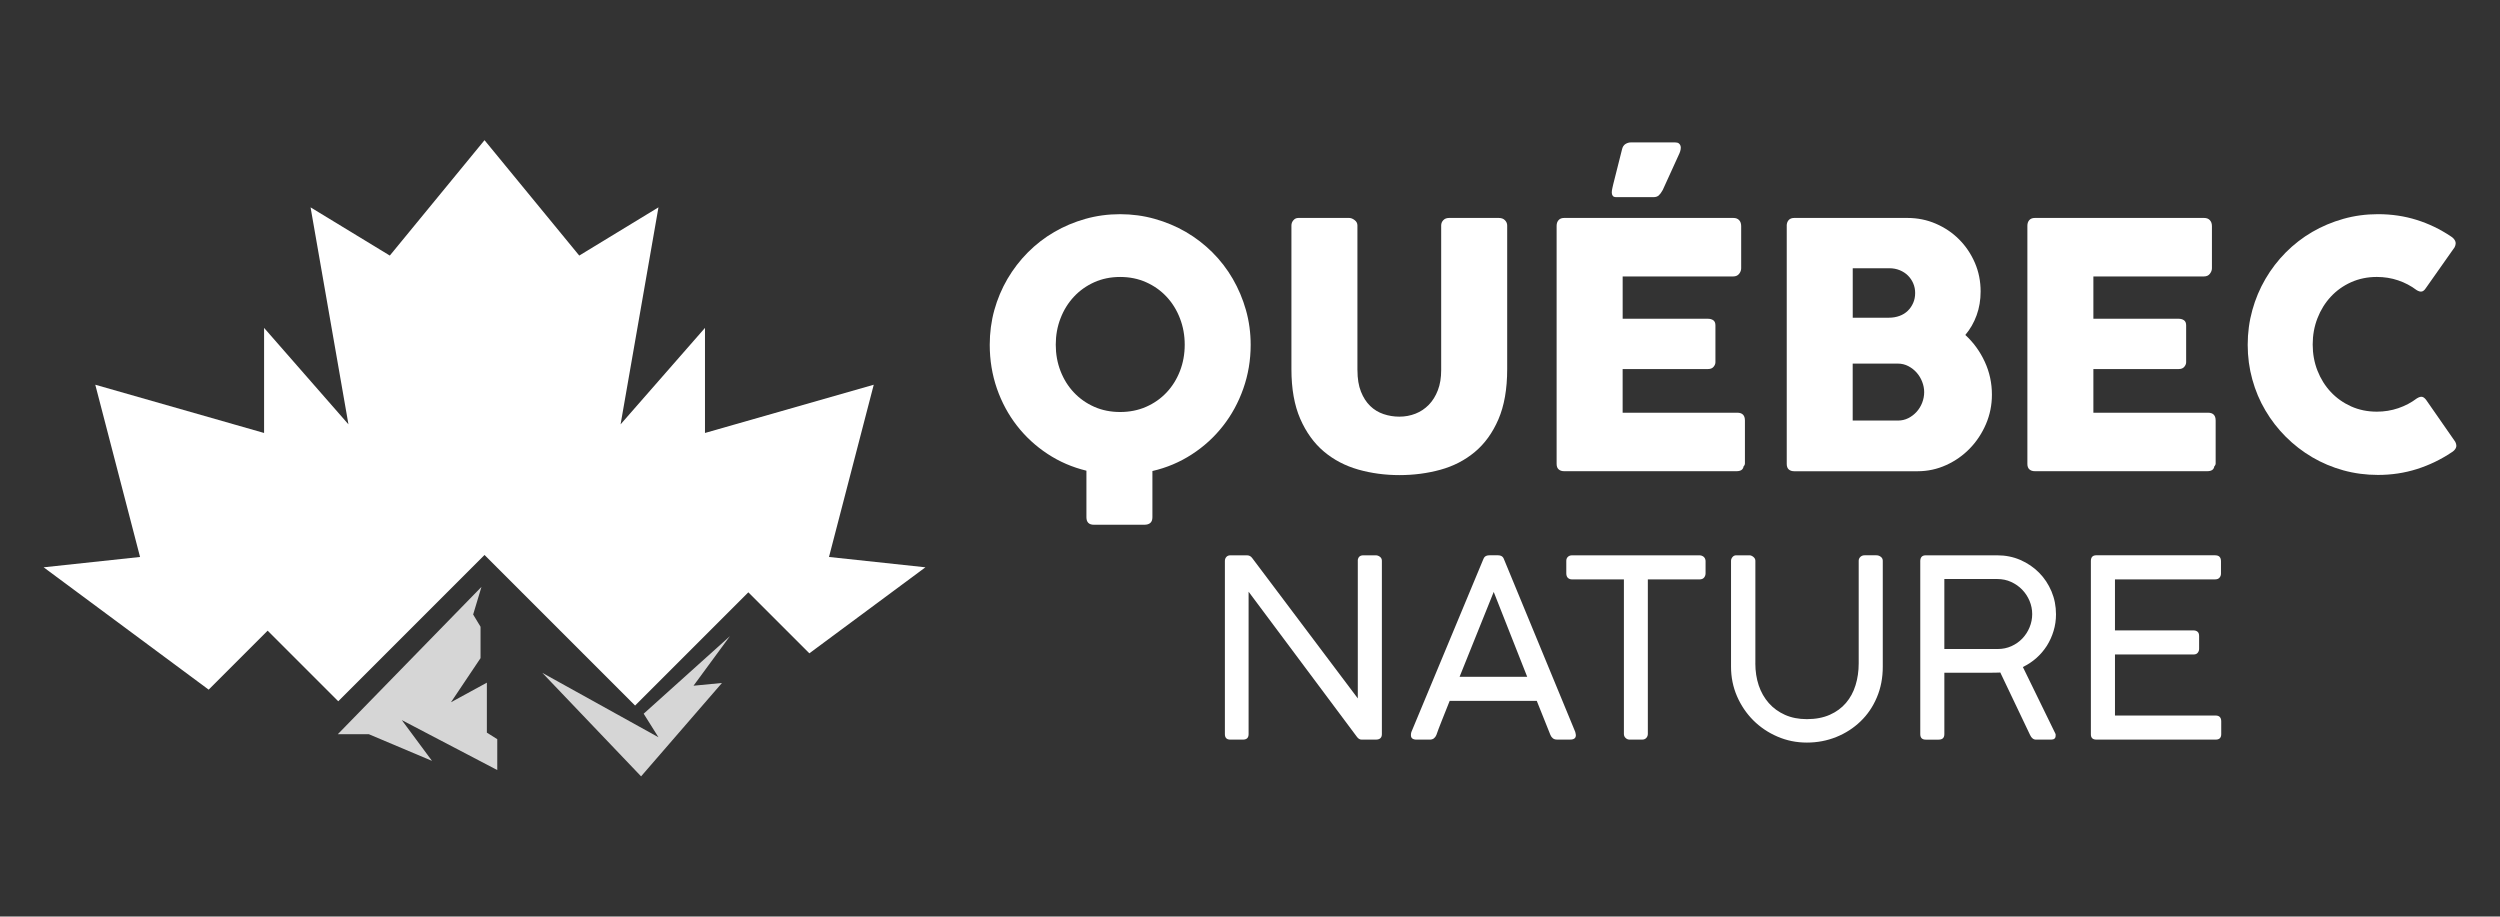
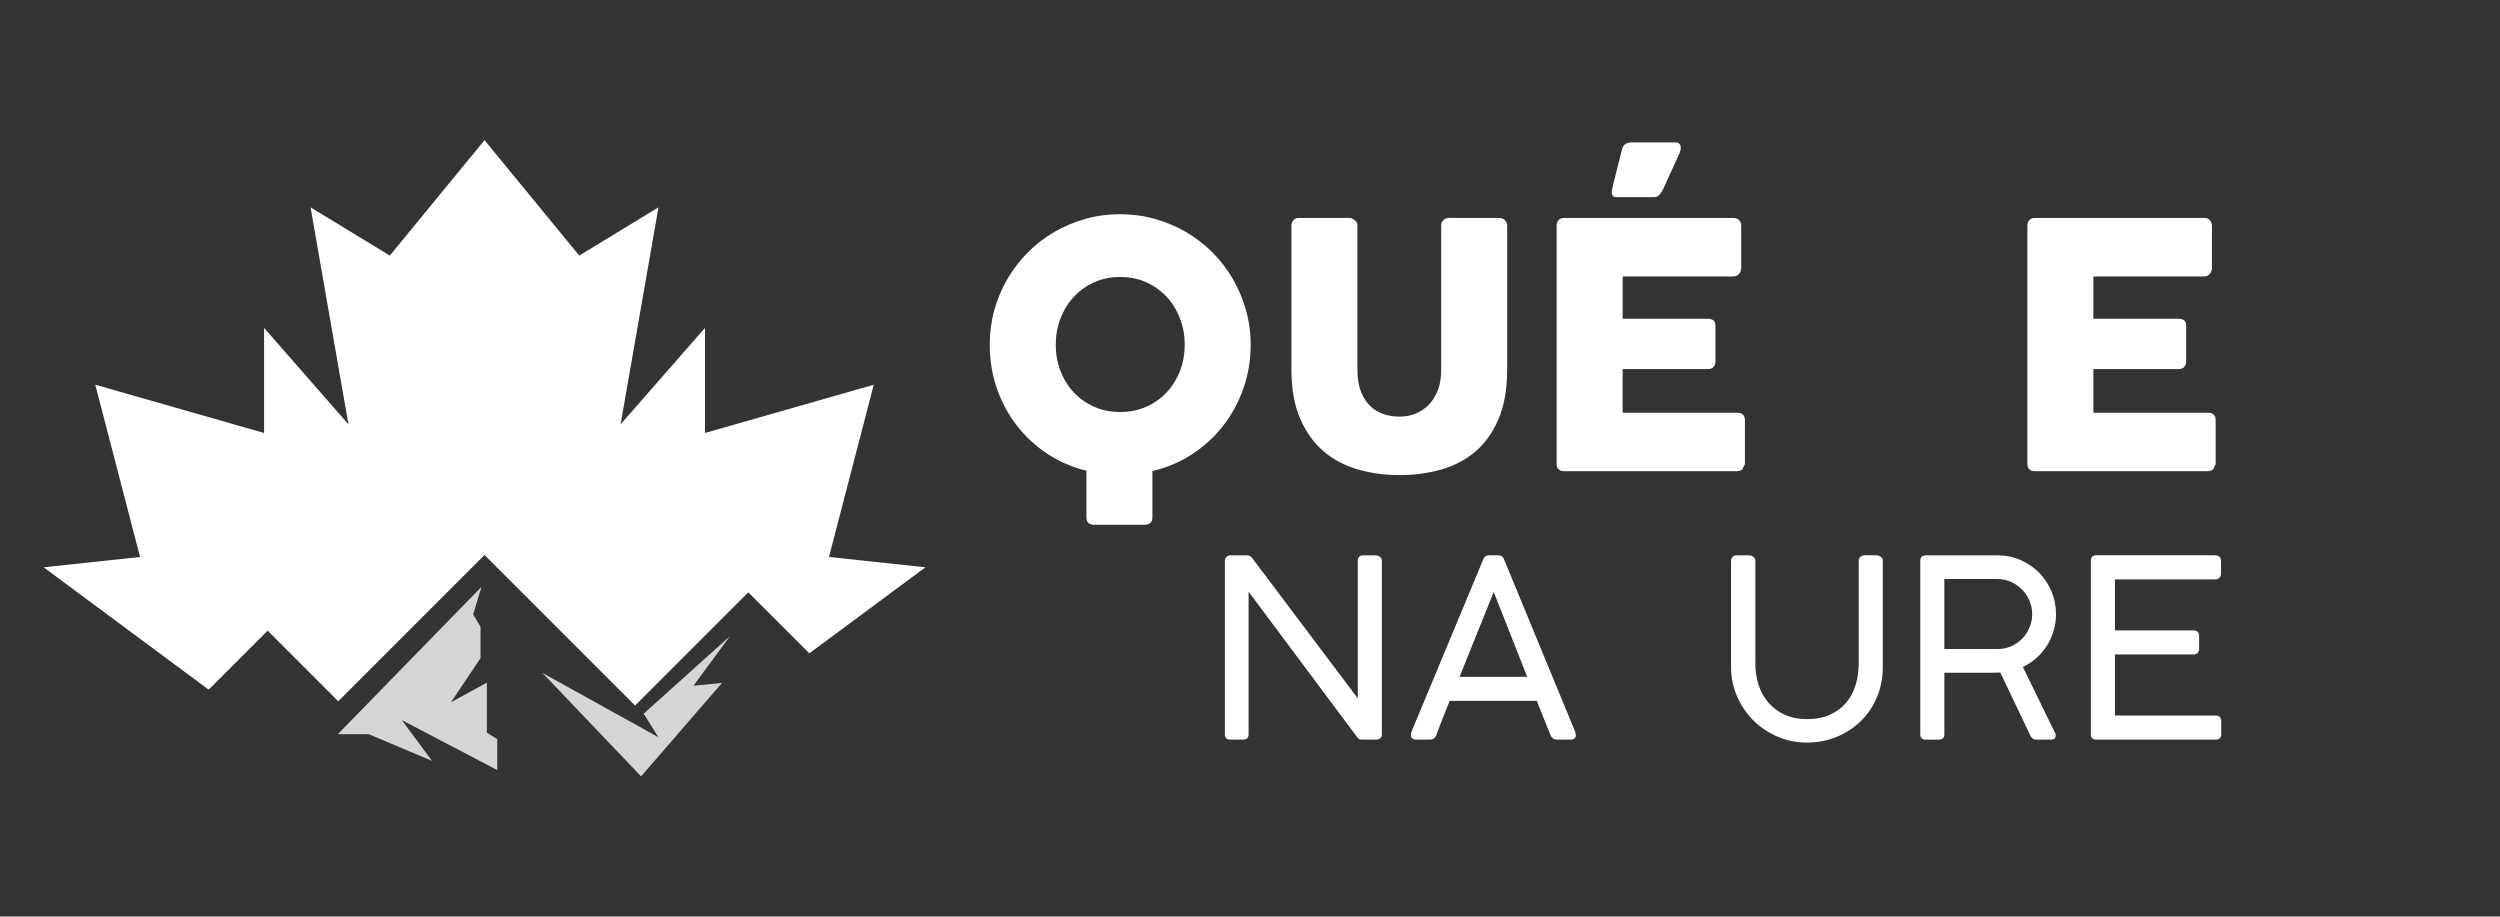
<svg xmlns="http://www.w3.org/2000/svg" version="1.1" id="Calque_1" x="0px" y="0px" width="227.666px" height="83.467px" viewBox="-51.427 -189.15 227.666 83.467" enable-background="new -51.427 -189.15 227.666 83.467" xml:space="preserve">
  <rect x="-51.427" y="-189.15" width="227.666" height="83.467" fill="#333333" stroke="none" />
  <g>
    <polygon opacity="0.8" fill="#FFFFFF" enable-background="new    " points="-7.581,-135.706 -20.662,-122.292 -17.846,-122.292    -12.086,-119.86 -14.837,-123.574 -6.143,-119.024 -6.143,-121.836 -7.09,-122.432 -7.09,-126.983 -10.36,-125.198    -7.666,-129.215 -7.666,-132.075 -8.339,-133.189  " />
    <polygon opacity="0.8" fill="#FFFFFF" enable-background="new    " points="-2.038,-127.874 6.954,-118.45 14.32,-126.955    11.728,-126.704 15.044,-131.217 7.19,-124.156 8.536,-122.011  " />
    <polygon fill="#FFFFFF" points="6.408,-124.898 16.721,-135.21 22.278,-129.655 32.848,-137.488 24.066,-138.429 28.142,-154.114    12.773,-149.721 12.773,-159.289 5.087,-150.506 8.537,-170.268 1.323,-165.876 -7.304,-176.384 -15.929,-165.876    -23.145,-170.268 -19.695,-150.506 -27.378,-159.289 -27.378,-149.721 -42.75,-154.114 -38.673,-138.429 -47.454,-137.488    -32.424,-126.346 -27.053,-131.717 -20.624,-125.288 -7.304,-138.61  " />
    <g>
      <g>
        <path fill="#FFFFFF" d="M38.705-157.748c0-1.098,0.139-2.152,0.417-3.16c0.281-1.01,0.681-1.956,1.197-2.843     c0.521-0.885,1.138-1.69,1.858-2.414s1.52-1.344,2.402-1.856c0.88-0.513,1.826-0.911,2.835-1.196     c1.012-0.285,2.066-0.428,3.164-0.428c1.086,0,2.139,0.143,3.153,0.428c1.016,0.285,1.963,0.684,2.845,1.196     c0.879,0.513,1.683,1.133,2.409,1.856c0.726,0.725,1.344,1.53,1.856,2.414c0.512,0.887,0.912,1.833,1.198,2.843     c0.284,1.01,0.428,2.063,0.428,3.16c0,1.397-0.225,2.729-0.671,3.991c-0.446,1.265-1.064,2.399-1.859,3.409     c-0.793,1.011-1.736,1.87-2.83,2.578c-1.095,0.711-2.291,1.215-3.588,1.515v4.209c0,0.457-0.247,0.683-0.744,0.683h-4.582     c-0.455,0-0.683-0.226-0.683-0.683v-4.239c-1.285-0.312-2.465-0.821-3.541-1.531c-1.077-0.71-2.007-1.565-2.788-2.57     c-0.782-1.004-1.39-2.134-1.826-3.386C38.924-155.025,38.705-156.35,38.705-157.748z M44.717-157.763     c0,0.858,0.144,1.662,0.435,2.407c0.289,0.745,0.695,1.396,1.217,1.948c0.521,0.554,1.14,0.989,1.853,1.305     c0.715,0.316,1.501,0.473,2.359,0.473c0.856,0,1.646-0.157,2.365-0.473c0.719-0.315,1.339-0.751,1.862-1.305     c0.521-0.553,0.928-1.204,1.217-1.948c0.291-0.745,0.436-1.549,0.436-2.407c0-0.85-0.145-1.648-0.436-2.399     c-0.289-0.751-0.694-1.405-1.217-1.965c-0.524-0.561-1.143-1-1.862-1.32c-0.719-0.321-1.507-0.481-2.365-0.481     c-0.859,0-1.644,0.162-2.359,0.481c-0.712,0.321-1.332,0.761-1.853,1.32c-0.521,0.558-0.928,1.213-1.217,1.965     C44.86-159.412,44.717-158.613,44.717-157.763z" />
        <path fill="#FFFFFF" d="M72.192-155.436c0,0.767,0.105,1.417,0.318,1.951c0.212,0.534,0.493,0.969,0.841,1.306     c0.348,0.336,0.752,0.582,1.215,0.738c0.463,0.157,0.942,0.234,1.44,0.234c0.519,0,1.009-0.091,1.47-0.272     c0.462-0.181,0.865-0.451,1.214-0.809c0.347-0.356,0.622-0.8,0.825-1.329c0.203-0.528,0.301-1.135,0.301-1.818v-13.184     c0-0.187,0.066-0.348,0.195-0.481c0.13-0.136,0.302-0.202,0.52-0.202h4.535c0.239,0,0.425,0.069,0.56,0.209     c0.135,0.139,0.201,0.298,0.201,0.474v13.092c0,1.812-0.267,3.334-0.799,4.565c-0.532,1.233-1.25,2.224-2.152,2.975     c-0.9,0.751-1.944,1.289-3.129,1.615s-2.43,0.488-3.735,0.488c-1.304,0-2.552-0.167-3.744-0.504     c-1.19-0.339-2.237-0.886-3.139-1.647c-0.9-0.762-1.615-1.755-2.15-2.981c-0.533-1.229-0.8-2.73-0.8-4.512v-13.09     c0-0.177,0.059-0.335,0.18-0.474c0.118-0.14,0.266-0.209,0.44-0.209h4.649c0.153,0,0.315,0.064,0.485,0.193     c0.172,0.13,0.256,0.293,0.256,0.49v13.182H72.192z" />
        <path fill="#FFFFFF" d="M90.329-168.588c0-0.217,0.062-0.391,0.183-0.521c0.118-0.131,0.285-0.193,0.503-0.193h15.407     c0.229,0,0.405,0.066,0.528,0.201c0.126,0.134,0.186,0.314,0.186,0.541v3.841c0,0.175-0.06,0.343-0.186,0.504     c-0.125,0.16-0.305,0.24-0.544,0.24H96.343v3.853h7.766c0.194,0,0.359,0.046,0.49,0.139c0.128,0.093,0.192,0.249,0.192,0.466     v3.354c0,0.146-0.057,0.285-0.172,0.42c-0.113,0.134-0.28,0.2-0.496,0.2h-7.782v3.977h10.438c0.465,0,0.698,0.237,0.698,0.712     v3.902c0,0.103-0.041,0.196-0.125,0.278c-0.041,0.29-0.255,0.434-0.637,0.434H91.012c-0.205,0-0.372-0.054-0.495-0.164     c-0.126-0.107-0.188-0.274-0.188-0.505V-168.588L90.329-168.588z M96.281-175.531c0.052-0.237,0.156-0.405,0.318-0.505     c0.159-0.099,0.329-0.146,0.504-0.146h4.008c0.154,0,0.272,0.03,0.35,0.093c0.079,0.062,0.131,0.14,0.156,0.232     c0.025,0.094,0.028,0.199,0.005,0.318c-0.021,0.118-0.056,0.235-0.107,0.351l-1.521,3.339c-0.126,0.228-0.249,0.393-0.364,0.497     c-0.121,0.104-0.277,0.155-0.476,0.155h-3.402c-0.153,0-0.262-0.042-0.315-0.125c-0.059-0.083-0.085-0.182-0.085-0.296     c0-0.113,0.016-0.238,0.047-0.372c0.03-0.136,0.056-0.248,0.076-0.342L96.281-175.531z" />
-         <path fill="#FFFFFF" d="M111.282-168.588c0-0.217,0.062-0.391,0.18-0.521c0.118-0.131,0.288-0.193,0.504-0.193h10.314     c0.909,0,1.772,0.173,2.578,0.521c0.807,0.348,1.516,0.823,2.119,1.429c0.605,0.605,1.086,1.315,1.438,2.128     c0.352,0.812,0.526,1.685,0.526,2.617c0,0.776-0.121,1.499-0.364,2.166c-0.241,0.669-0.586,1.267-1.03,1.795     c0.745,0.685,1.336,1.496,1.77,2.438c0.437,0.942,0.652,1.942,0.652,2.998c0,0.942-0.18,1.835-0.542,2.68     c-0.364,0.844-0.853,1.584-1.469,2.22c-0.616,0.637-1.335,1.143-2.159,1.515c-0.824,0.374-1.69,0.559-2.602,0.559h-11.229     c-0.208,0-0.372-0.054-0.498-0.162c-0.123-0.11-0.185-0.277-0.185-0.505v-21.683H111.282z M122.979-162.468     c0-0.311-0.056-0.602-0.172-0.87c-0.115-0.27-0.274-0.508-0.482-0.716c-0.205-0.206-0.457-0.369-0.745-0.488     c-0.292-0.119-0.608-0.18-0.952-0.18h-3.333v4.505h3.287c0.354,0,0.678-0.056,0.973-0.164c0.298-0.108,0.547-0.265,0.755-0.467     s0.37-0.44,0.49-0.715C122.92-161.835,122.979-162.137,122.979-162.468z M123.801-153.446c0-0.311-0.06-0.62-0.18-0.931     c-0.118-0.311-0.285-0.588-0.498-0.831c-0.213-0.244-0.468-0.443-0.763-0.599c-0.296-0.154-0.614-0.232-0.958-0.232h-4.111v5.188     h4.111c0.344,0,0.66-0.072,0.95-0.218s0.544-0.34,0.763-0.583c0.218-0.243,0.388-0.521,0.506-0.831     C123.741-152.792,123.801-153.113,123.801-153.446z" />
        <path fill="#FFFFFF" d="M133.199-168.588c0-0.217,0.059-0.391,0.177-0.521c0.118-0.131,0.288-0.193,0.504-0.193h15.409     c0.229,0,0.403,0.066,0.526,0.201c0.126,0.134,0.19,0.314,0.19,0.541v3.841c0,0.175-0.064,0.343-0.19,0.504     c-0.123,0.16-0.303,0.24-0.542,0.24H139.21v3.853h7.766c0.195,0,0.359,0.046,0.487,0.139c0.131,0.093,0.195,0.249,0.195,0.466     v3.354c0,0.146-0.057,0.285-0.172,0.42c-0.113,0.134-0.277,0.2-0.495,0.2h-7.781v3.977h10.436c0.465,0,0.699,0.237,0.699,0.712     v3.902c0,0.103-0.044,0.196-0.124,0.278c-0.043,0.29-0.257,0.434-0.639,0.434H133.88c-0.206,0-0.373-0.054-0.496-0.164     c-0.123-0.107-0.185-0.274-0.185-0.505V-168.588z" />
-         <path fill="#FFFFFF" d="M171.763-167.625c0.175,0.104,0.303,0.239,0.388,0.403c0.082,0.166,0.066,0.362-0.046,0.59l-2.625,3.728     c-0.115,0.177-0.236,0.277-0.367,0.302c-0.128,0.025-0.287-0.017-0.47-0.132c-0.509-0.383-1.068-0.679-1.68-0.885     c-0.61-0.207-1.258-0.311-1.94-0.311c-0.851,0-1.631,0.162-2.345,0.481c-0.714,0.321-1.33,0.761-1.849,1.32     c-0.517,0.558-0.922,1.21-1.212,1.957c-0.291,0.745-0.435,1.543-0.435,2.392c0,0.85,0.144,1.643,0.435,2.384     c0.29,0.739,0.695,1.388,1.212,1.941c0.519,0.554,1.135,0.991,1.849,1.313c0.714,0.32,1.497,0.481,2.345,0.481     c0.683,0,1.335-0.106,1.956-0.318c0.621-0.211,1.187-0.51,1.692-0.894c0.188-0.113,0.344-0.161,0.468-0.14     c0.123,0.021,0.246,0.114,0.372,0.278l2.655,3.82c0.112,0.229,0.131,0.42,0.046,0.576c-0.082,0.155-0.211,0.286-0.388,0.388     c-0.974,0.652-2.021,1.157-3.146,1.515c-1.125,0.358-2.309,0.536-3.549,0.536c-1.097,0-2.151-0.139-3.161-0.419     c-1.009-0.28-1.954-0.679-2.835-1.196c-0.878-0.519-1.677-1.136-2.398-1.856c-0.719-0.72-1.34-1.518-1.854-2.392     c-0.521-0.876-0.917-1.816-1.196-2.826c-0.28-1.01-0.422-2.063-0.422-3.161s0.142-2.152,0.422-3.16     c0.279-1.01,0.678-1.956,1.196-2.843c0.516-0.885,1.135-1.69,1.854-2.414c0.722-0.724,1.521-1.344,2.398-1.856     c0.881-0.513,1.826-0.911,2.835-1.196c1.01-0.285,2.064-0.428,3.161-0.428c1.24,0,2.416,0.175,3.518,0.521     S170.789-168.279,171.763-167.625z" />
      </g>
      <g>
        <g>
-           <path fill="#FFFFFF" d="M72.576-121.795c-0.166,0-0.308-0.084-0.43-0.249l-9.868-13.222v12.973c0,0.331-0.172,0.498-0.519,0.498      h-1.143c-0.331,0-0.497-0.167-0.497-0.498v-15.767c0-0.149,0.045-0.275,0.136-0.373c0.09-0.097,0.21-0.146,0.361-0.146h1.514      c0.196,0,0.357,0.082,0.477,0.249l9.616,12.781v-12.612c0.046-0.279,0.212-0.418,0.498-0.418h1.142      c0.136,0,0.259,0.045,0.379,0.136c0.117,0.09,0.174,0.211,0.174,0.362v15.787c0,0.331-0.186,0.498-0.553,0.498H72.576z" />
+           <path fill="#FFFFFF" d="M72.576-121.795c-0.166,0-0.308-0.084-0.43-0.249l-9.868-13.222v12.973c0,0.331-0.172,0.498-0.519,0.498      h-1.143c-0.331,0-0.497-0.167-0.497-0.498v-15.767c0-0.149,0.045-0.275,0.136-0.373c0.09-0.097,0.21-0.146,0.361-0.146h1.514      c0.196,0,0.357,0.082,0.477,0.249l9.616,12.781v-12.612c0.046-0.279,0.212-0.418,0.498-0.418h1.142      c0.136,0,0.259,0.045,0.379,0.136c0.117,0.09,0.174,0.211,0.174,0.362v15.787c0,0.331-0.186,0.498-0.553,0.498z" />
          <path fill="#FFFFFF" d="M79.378-122.214c-0.054,0.129-0.129,0.229-0.227,0.306c-0.098,0.074-0.222,0.113-0.373,0.113h-1.196      c-0.348,0-0.521-0.133-0.521-0.396c0-0.054,0.001-0.098,0.005-0.133c0.004-0.034,0.009-0.063,0.017-0.094      c0.01-0.03,0.017-0.058,0.024-0.082l6.521-15.662c0.016-0.039,0.034-0.084,0.058-0.133c0.021-0.048,0.052-0.092,0.09-0.135      c0.036-0.042,0.091-0.078,0.164-0.107c0.071-0.029,0.167-0.045,0.286-0.045h0.746c0.114,0,0.206,0.016,0.276,0.045      c0.074,0.029,0.128,0.065,0.164,0.107c0.039,0.04,0.069,0.087,0.092,0.135c0.022,0.049,0.039,0.093,0.055,0.133l6.465,15.662      c0.008,0.039,0.016,0.076,0.026,0.114c0.005,0.037,0.013,0.075,0.021,0.108c0.008,0.032,0.01,0.062,0.01,0.083      c0,0.265-0.172,0.396-0.519,0.396h-1.199c-0.148,0-0.272-0.037-0.372-0.113c-0.098-0.076-0.172-0.177-0.226-0.304l-1.243-3.106      h-7.933c-0.263,0.671-0.506,1.276-0.724,1.818C79.647-122.958,79.484-122.532,79.378-122.214z M81.491-127.515h6.159l-3.05-7.73      L81.491-127.515z" />
-           <path fill="#FFFFFF" d="M103.338-138.579c0.136,0,0.257,0.041,0.367,0.123c0.107,0.085,0.172,0.208,0.188,0.375v1.14      c0,0.151-0.047,0.282-0.137,0.391c-0.09,0.11-0.23,0.164-0.418,0.164h-4.702v14.069c0,0.136-0.043,0.257-0.136,0.362      c-0.09,0.104-0.219,0.159-0.385,0.159h-1.141c-0.136,0-0.257-0.049-0.359-0.146c-0.108-0.098-0.159-0.224-0.159-0.375v-14.069      h-4.725c-0.151,0-0.275-0.046-0.373-0.136c-0.097-0.09-0.148-0.231-0.148-0.419v-1.14c0-0.151,0.052-0.272,0.148-0.362      c0.098-0.09,0.222-0.136,0.373-0.136H103.338z" />
          <path fill="#FFFFFF" d="M108.425-128.734c0,0.714,0.103,1.382,0.308,2c0.208,0.616,0.514,1.153,0.917,1.61      c0.4,0.454,0.894,0.813,1.474,1.073c0.578,0.258,1.243,0.391,1.99,0.391c0.799,0,1.494-0.133,2.091-0.396      c0.596-0.265,1.086-0.625,1.474-1.081c0.388-0.455,0.681-0.991,0.87-1.61c0.192-0.617,0.288-1.282,0.288-1.988v-9.346      c0-0.138,0.051-0.255,0.153-0.354c0.104-0.098,0.227-0.146,0.378-0.146h1.086c0.142,0,0.275,0.045,0.396,0.138      c0.121,0.09,0.18,0.211,0.18,0.362v9.647c0,1.019-0.18,1.951-0.542,2.799c-0.359,0.849-0.854,1.574-1.486,2.18      c-0.629,0.606-1.363,1.081-2.203,1.42s-1.733,0.509-2.684,0.509s-1.841-0.183-2.678-0.545c-0.838-0.36-1.569-0.854-2.201-1.483      c-0.629-0.631-1.122-1.364-1.484-2.198c-0.361-0.837-0.541-1.729-0.541-2.681v-9.647c0-0.116,0.041-0.227,0.128-0.335      c0.087-0.11,0.203-0.165,0.347-0.165h1.209c0.113,0,0.229,0.049,0.35,0.146c0.121,0.097,0.183,0.216,0.183,0.354V-128.734      L108.425-128.734z" />
          <path fill="#FFFFFF" d="M123.444-138.038c0-0.359,0.165-0.541,0.496-0.541h6.522c0.752,0,1.453,0.141,2.101,0.423      c0.649,0.283,1.214,0.667,1.697,1.153c0.482,0.485,0.86,1.056,1.135,1.706c0.274,0.651,0.411,1.348,0.411,2.087      c0,0.526-0.072,1.032-0.222,1.52c-0.144,0.485-0.352,0.936-0.613,1.352c-0.265,0.412-0.58,0.785-0.95,1.111      c-0.37,0.329-0.78,0.601-1.232,0.819l2.983,6.114v0.145c0,0.235-0.139,0.354-0.418,0.354h-1.369c-0.23,0-0.41-0.139-0.539-0.419      l-2.714-5.695c-0.06,0.008-0.126,0.011-0.198,0.011c-0.069,0-0.172,0.002-0.303,0.005c-0.131,0.005-0.306,0.008-0.523,0.008      c-0.221,0-0.509,0-0.865,0c-0.357,0-0.797,0-1.317,0c-0.519,0-1.148,0-1.888,0v5.593c0,0.331-0.172,0.498-0.521,0.498h-1.176      c-0.331,0-0.496-0.167-0.496-0.498V-138.038L123.444-138.038z M133.638-133.233c0-0.413-0.082-0.813-0.243-1.199      c-0.162-0.384-0.386-0.724-0.668-1.017s-0.619-0.529-1.007-0.706c-0.388-0.178-0.809-0.265-1.258-0.265h-4.825v6.373h4.871      c0.444,0,0.857-0.087,1.24-0.259c0.385-0.175,0.717-0.408,0.996-0.701c0.28-0.296,0.498-0.631,0.655-1.016      C133.559-132.409,133.638-132.812,133.638-133.233z" />
          <path fill="#FFFFFF" d="M150.309-138.579c0.347,0,0.521,0.182,0.521,0.541v1.12c0,0.144-0.044,0.267-0.134,0.372      c-0.085,0.105-0.224,0.159-0.411,0.159h-9.11v4.646h7.167c0.136,0,0.251,0.038,0.352,0.118c0.098,0.079,0.144,0.213,0.144,0.4      v1.153c0,0.137-0.038,0.257-0.123,0.361c-0.082,0.105-0.208,0.159-0.372,0.159h-7.167v5.56h9.156c0.347,0,0.52,0.179,0.52,0.531      v1.164c0,0.331-0.167,0.498-0.499,0.498H139.48c-0.331,0-0.498-0.159-0.498-0.474v-15.791c0-0.347,0.167-0.521,0.498-0.521      h10.829V-138.579z" />
        </g>
      </g>
    </g>
  </g>
</svg>